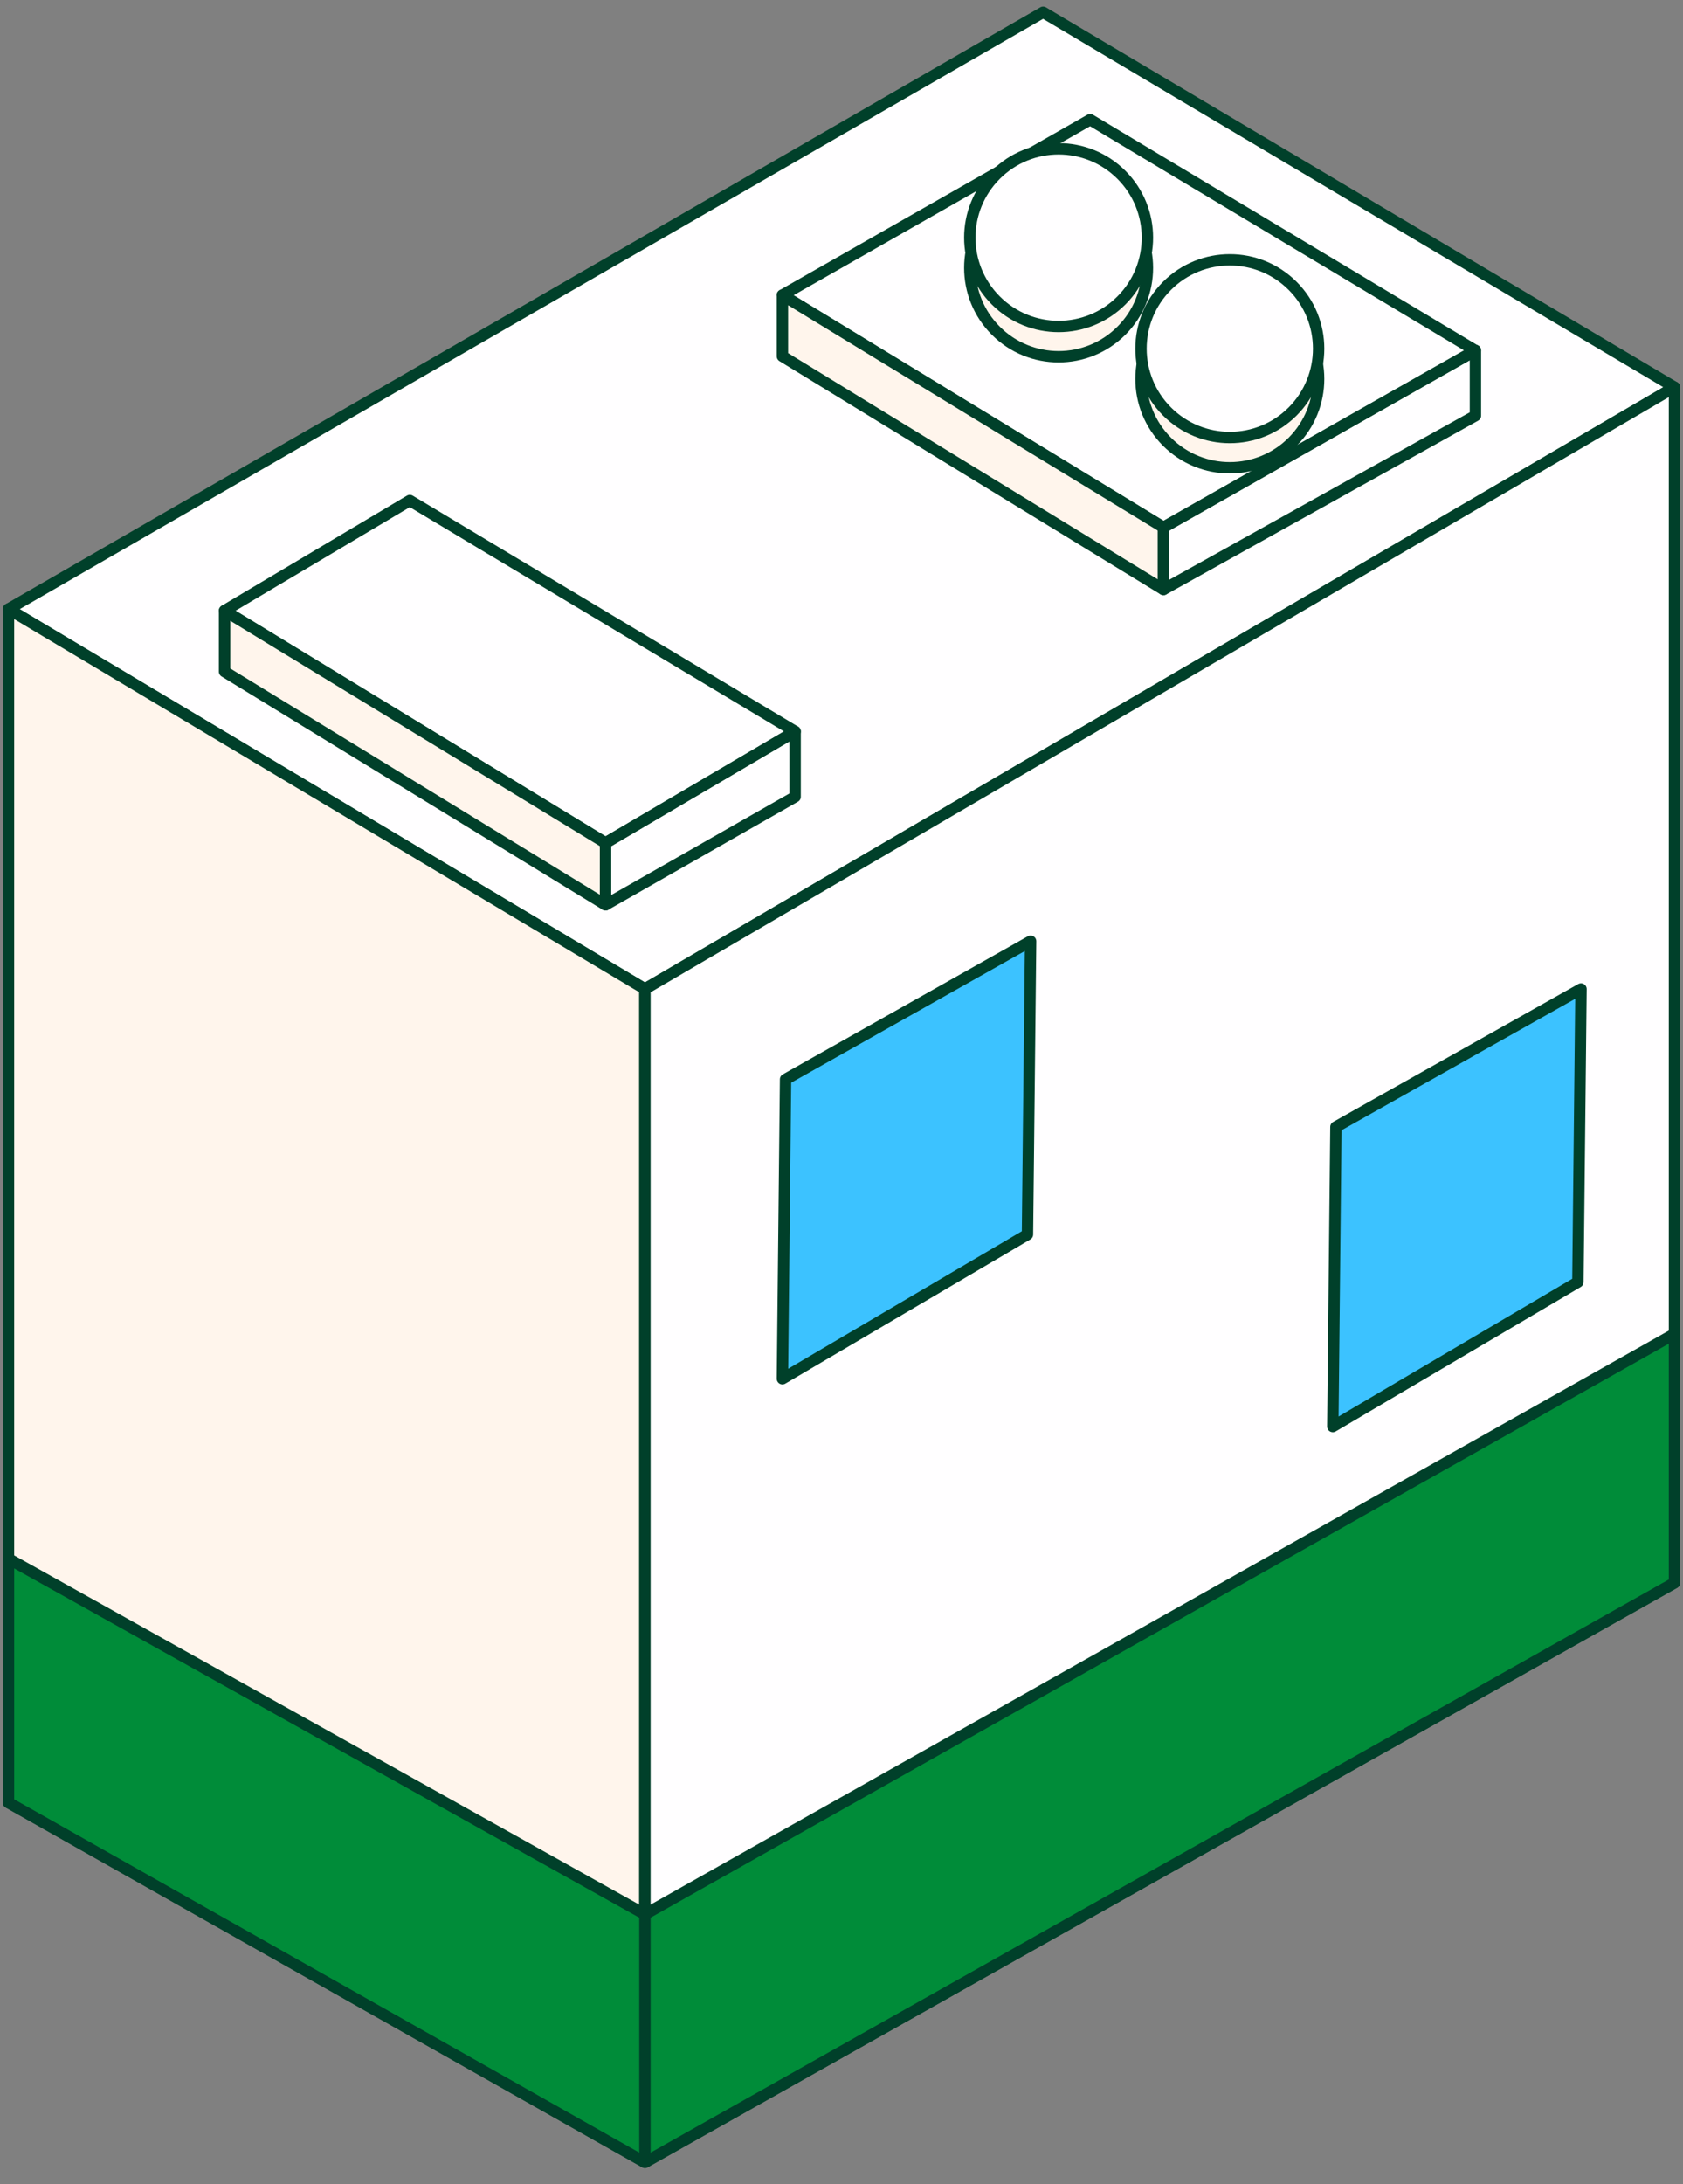
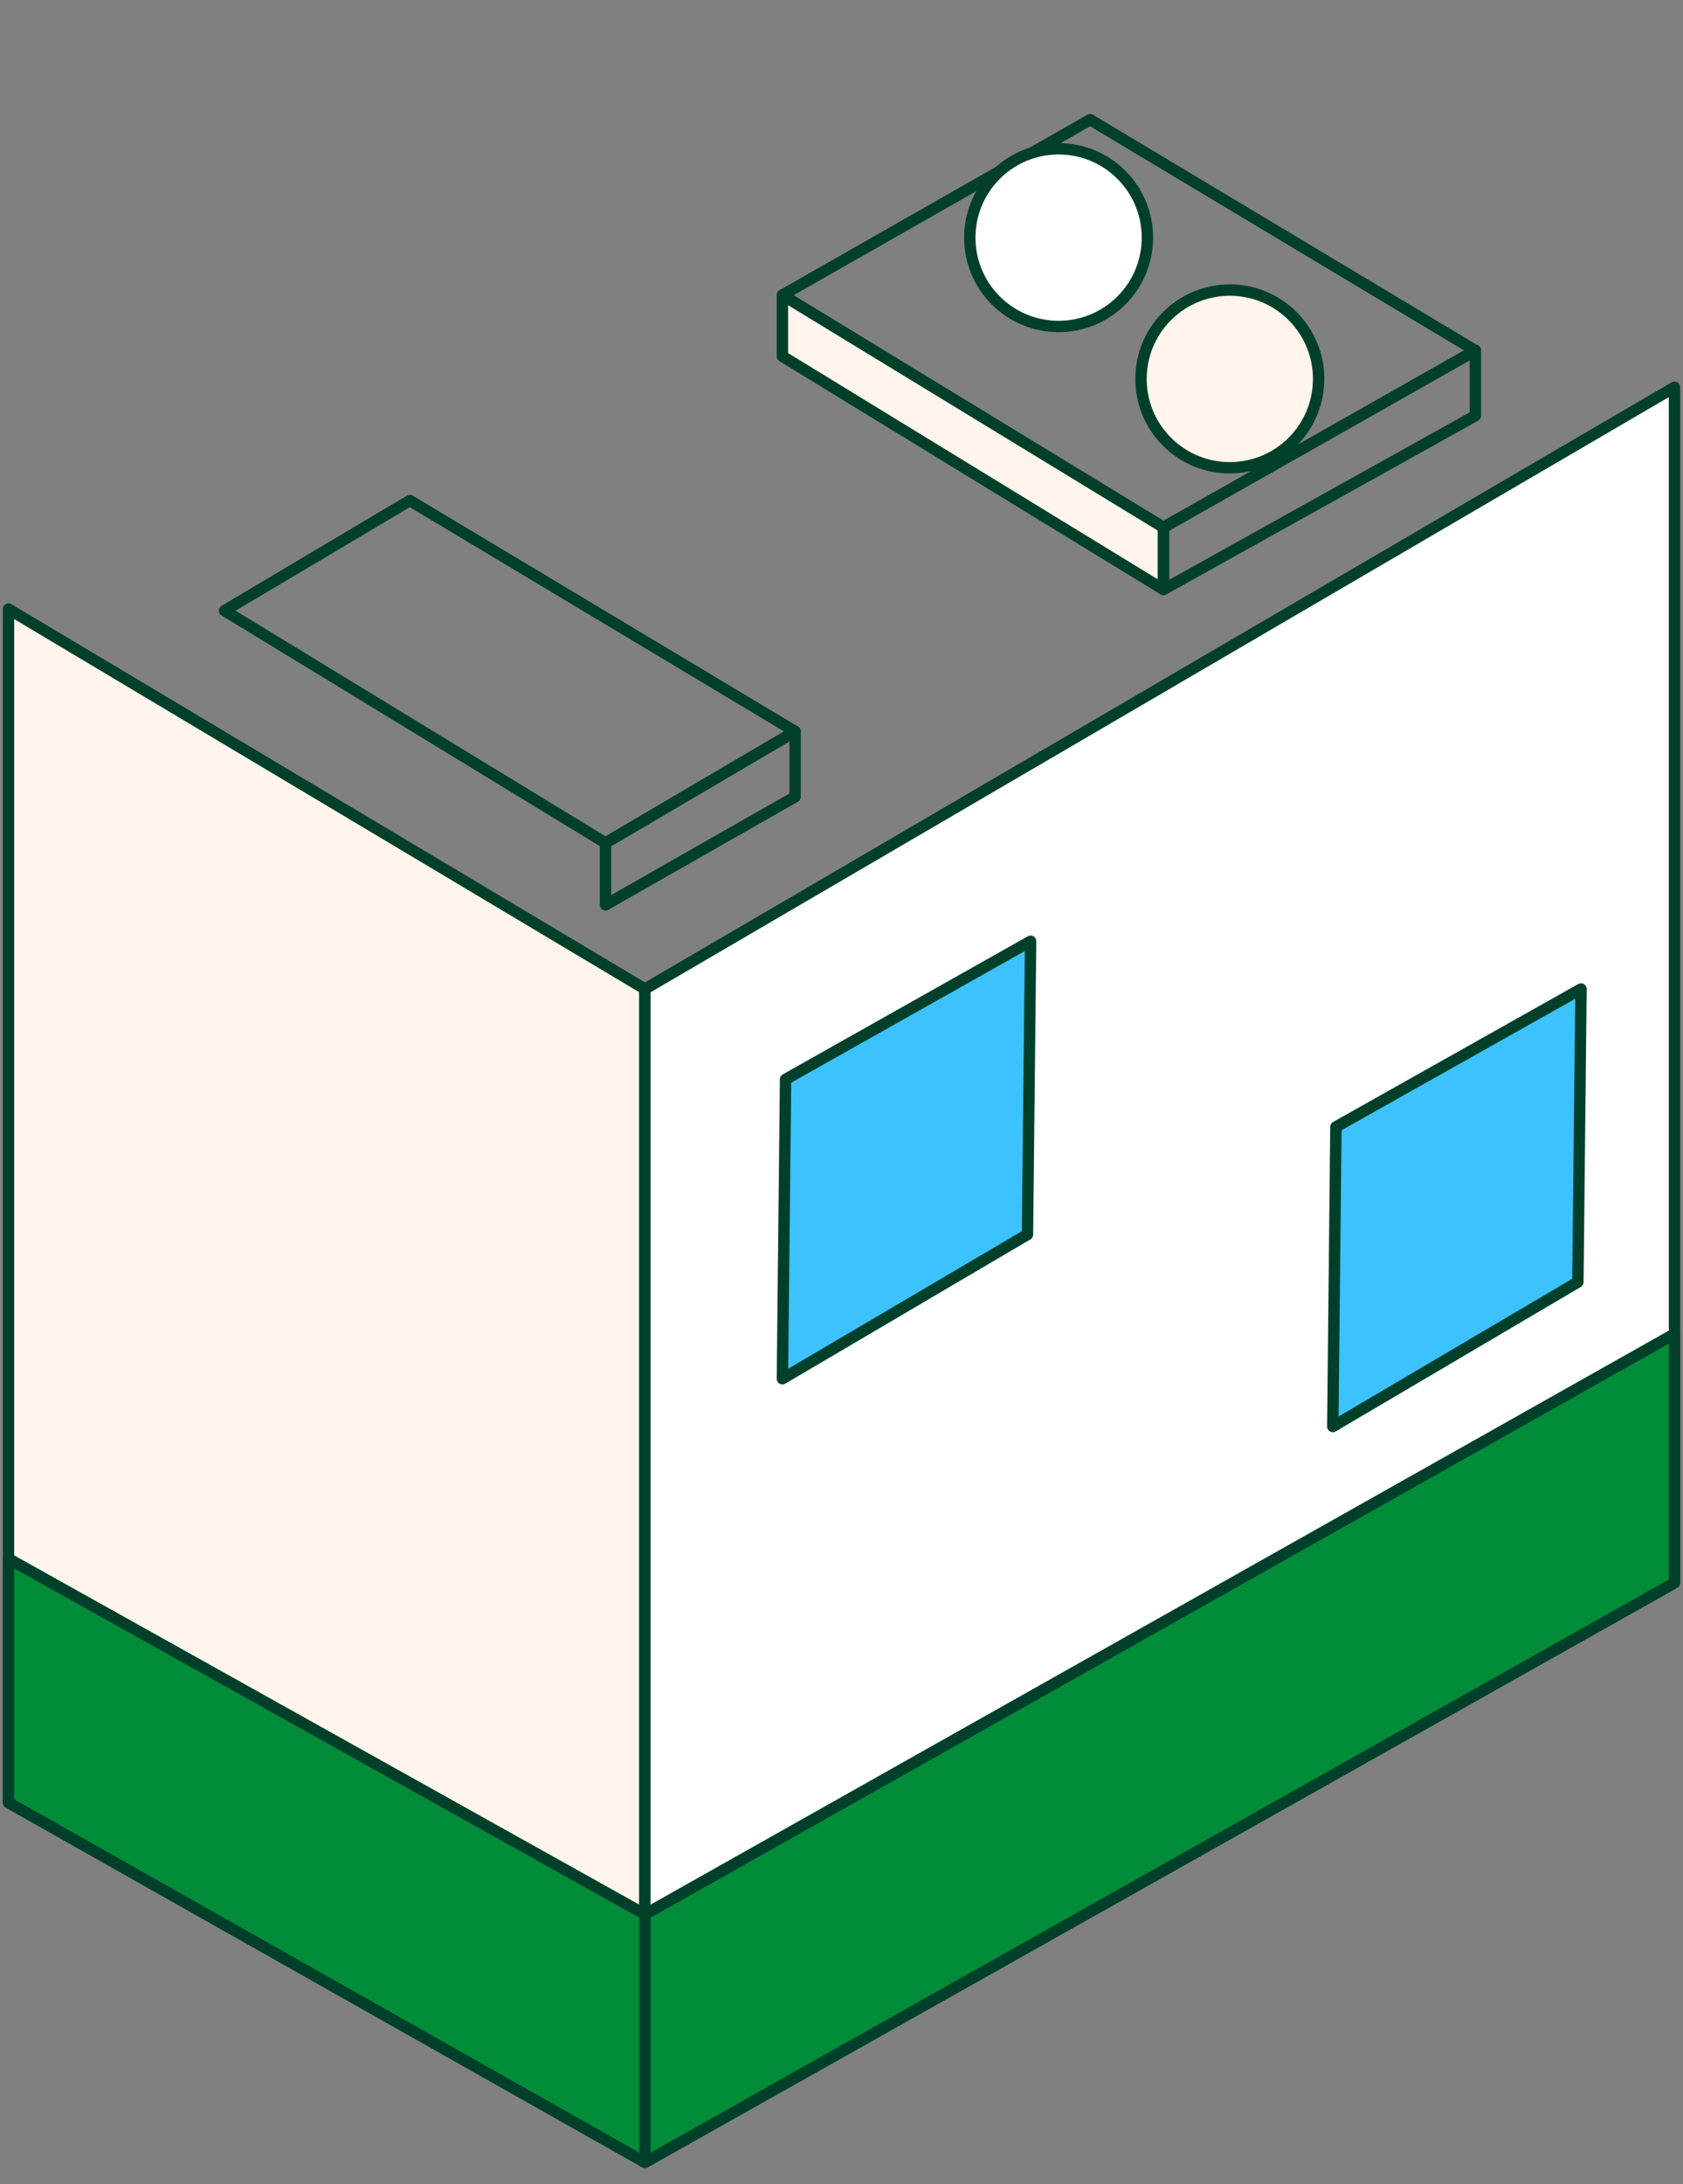
<svg xmlns="http://www.w3.org/2000/svg" width="74px" height="96px" viewBox="0 0 74 96" version="1.1">
  <rect x="0" y="0" width="74" height="96" fill="#808080" stroke="none" />
  <title>Group</title>
  <g id="Page-1" stroke="none" stroke-width="1" fill="none" fill-rule="evenodd">
    <g id="Group" transform="translate(0.374, 0.54)">
-       <polygon id="Path" stroke="#00402A" stroke-width="0.5" fill="#FFFEFF" fill-rule="nonzero" stroke-linejoin="round" points="0 26.23 45.49 0 73.251 16.48 27.983 42.93" />
      <polygon id="Path" stroke="#00402A" stroke-width="0.5" fill="#FFF5EC" fill-rule="nonzero" stroke-linejoin="round" points="0 78.69 0 26.23 27.983 42.93 27.983 94.5" />
      <polygon id="Path" stroke="#00402A" stroke-width="0.5" fill="#FFFEFF" fill-rule="nonzero" stroke-linejoin="round" points="73.251 69.03 27.983 94.5 27.983 42.93 73.251 16.48" />
      <polygon id="Path" stroke="#00402A" stroke-width="0.5" stroke-linejoin="round" points="34.587 31.61 17.645 21.46 9.5 26.3 26.25 36.51" />
-       <polygon id="Path" stroke="#00402A" stroke-width="0.5" fill="#FFF5EC" fill-rule="nonzero" stroke-linejoin="round" points="9.5 26.3 9.5 28.98 26.25 39.23 26.25 36.51" />
      <polygon id="Path" stroke="#00402A" stroke-width="0.5" stroke-linejoin="round" points="34.587 31.61 34.587 34.48 26.25 39.23 26.25 36.51" />
      <polygon id="Path" stroke="#00402A" stroke-width="0.5" stroke-linejoin="round" points="64.499 14.87 47.559 4.72 34.028 12.43 50.782 22.64" />
      <polygon id="Path" stroke="#00402A" stroke-width="0.5" fill="#FFF5EC" fill-rule="nonzero" stroke-linejoin="round" points="34.028 12.43 34.028 15.12 50.782 25.37 50.782 22.64" />
      <polygon id="Path" stroke="#00402A" stroke-width="0.5" stroke-linejoin="round" points="64.499 14.86 64.499 17.73 50.782 25.37 50.782 22.64" />
      <polygon id="Path" stroke="#00402A" stroke-width="0.5" fill="#3CC2FF" fill-rule="nonzero" stroke-linejoin="round" points="34.166 46.9 44.941 40.83 44.803 53.72 34.028 60.06" />
      <polygon id="Path" stroke="#00402A" stroke-width="0.5" fill="#3CC2FF" fill-rule="nonzero" stroke-linejoin="round" points="58.365 48.99 69.141 42.93 69.004 55.81 58.228 62.16" />
      <polygon id="Path" fill="#008C39" fill-rule="nonzero" points="0 67.97 27.983 83.6 73.251 58.09 73.251 69.03 27.983 94.5 0 78.69" />
      <path d="M27.983,83.6 L0,67.97 L0,78.69 L27.983,94.5 M27.983,83.6 L73.251,58.09 L73.251,69.03 L27.983,94.5 M27.983,83.6 L27.983,94.5" id="Shape" stroke="#00402A" stroke-width="0.5" stroke-linejoin="round" />
-       <circle id="Oval" stroke="#00402A" stroke-width="0.5" fill="#FFF5EC" fill-rule="nonzero" transform="translate(46.172, 11.235) rotate(45) translate(-46.172, -11.235)" cx="46.172" cy="11.235" r="3.905" />
      <circle id="Oval" stroke="#00402A" stroke-width="0.5" fill="#FFF5EC" fill-rule="nonzero" transform="translate(53.7, 16.115) rotate(45) translate(-53.7, -16.115)" cx="53.7" cy="16.115" r="3.905" />
      <circle id="Oval" stroke="#00402A" stroke-width="0.5" fill="#FFFEFF" fill-rule="nonzero" transform="translate(46.172, 9.905) rotate(45) translate(-46.172, -9.905)" cx="46.172" cy="9.905" r="3.905" />
-       <circle id="Oval" stroke="#00402A" stroke-width="0.5" fill="#FFFEFF" fill-rule="nonzero" transform="translate(53.7, 14.785) rotate(45) translate(-53.7, -14.785)" cx="53.7" cy="14.785" r="3.905" />
    </g>
  </g>
</svg>